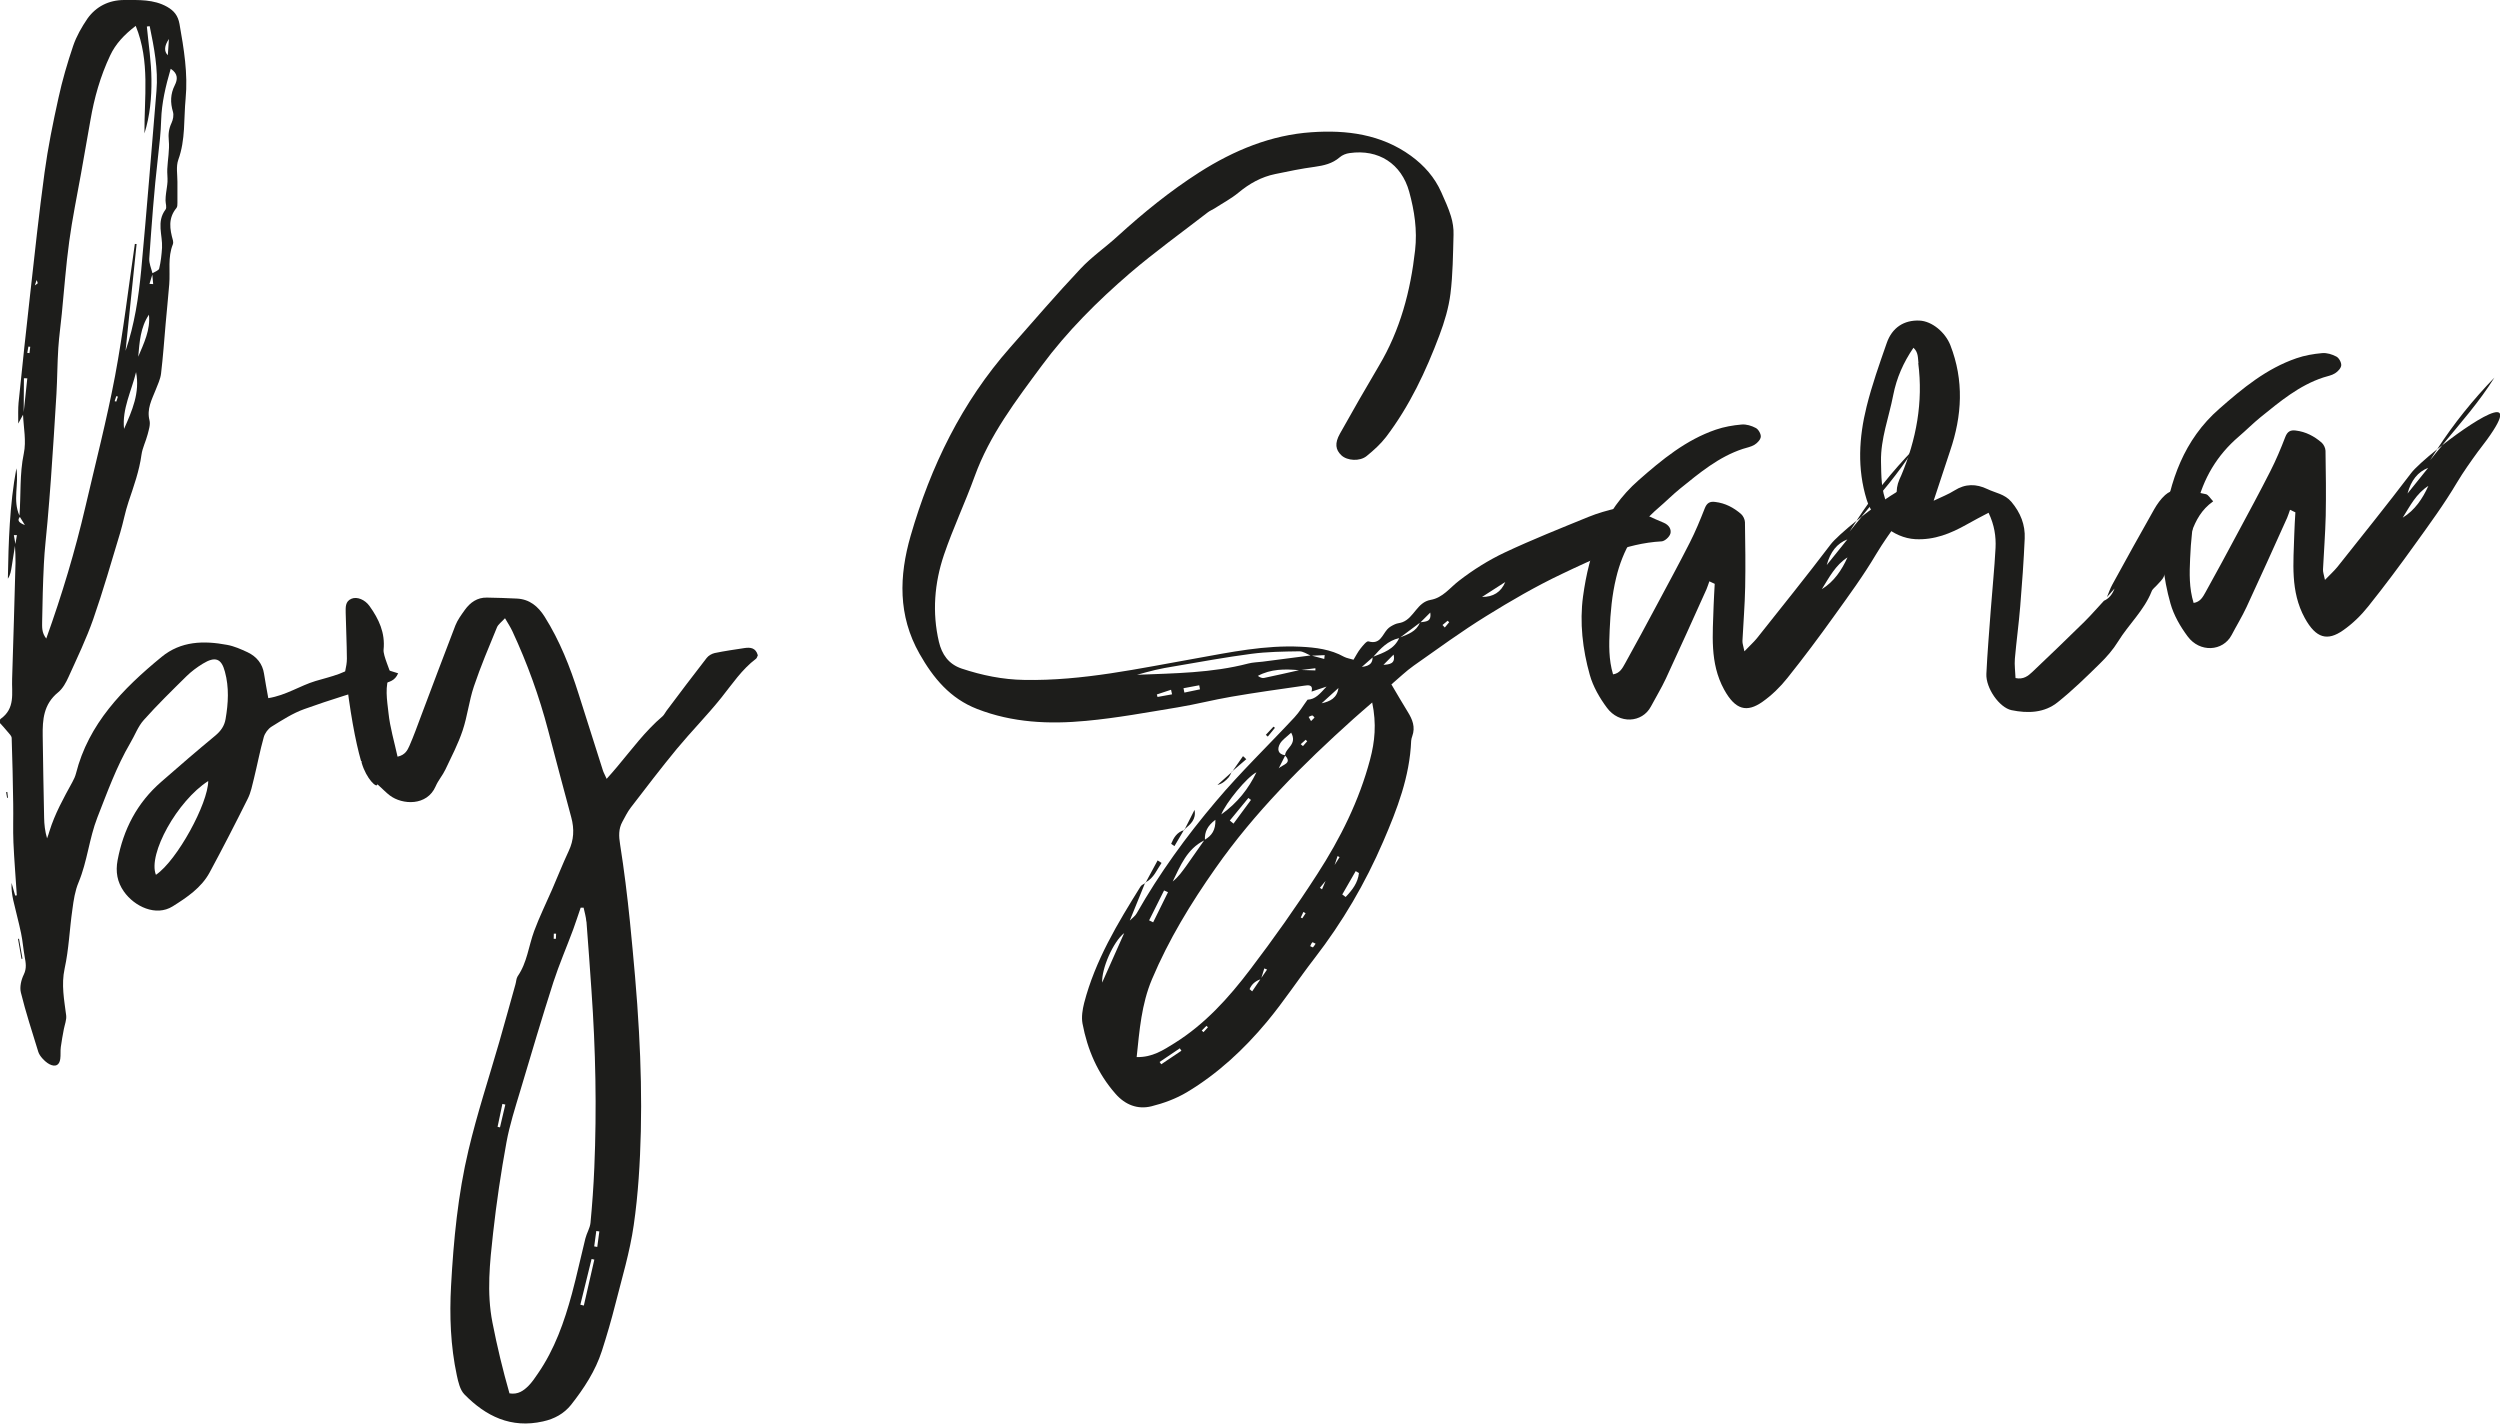
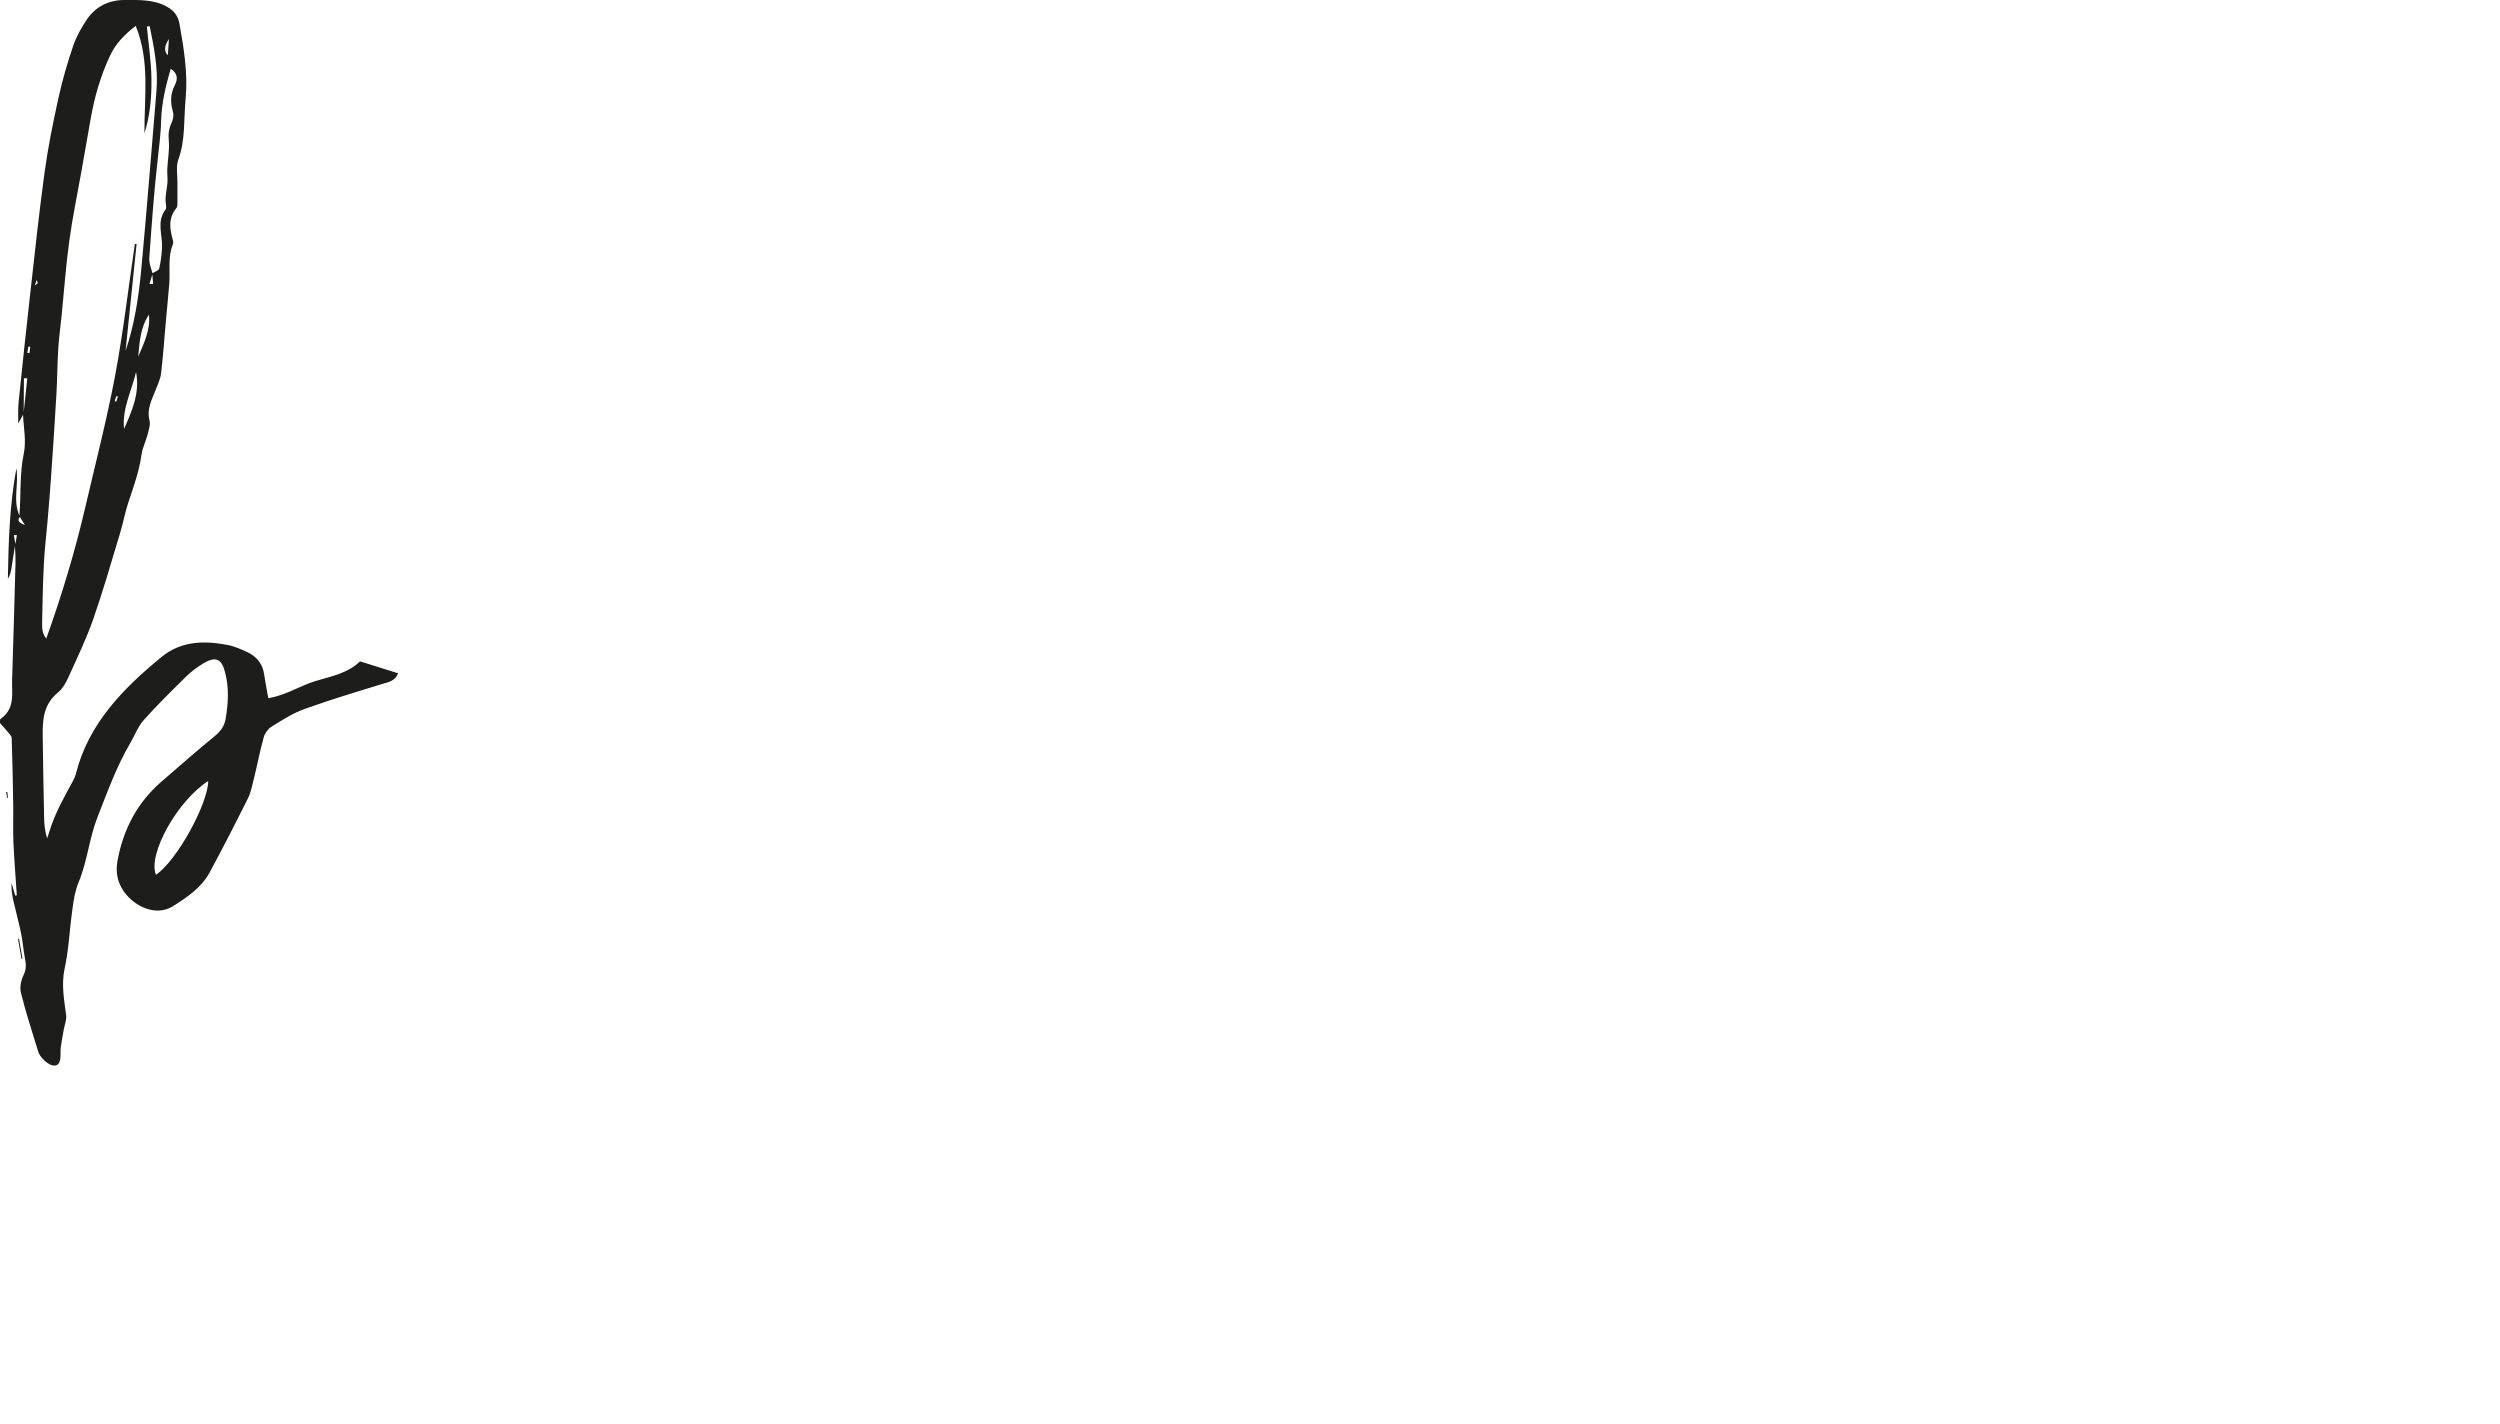
<svg xmlns="http://www.w3.org/2000/svg" id="Livello_2" data-name="Livello 2" viewBox="0 0 228.96 130.37">
  <defs>
    <style>
      .cls-1 {
        fill: #1d1d1b;
      }
    </style>
  </defs>
  <g id="Livello_4" data-name="Livello 4">
    <g>
      <path class="cls-1" d="M36.46,61.67c-.3.7-.82.78-1.35.94-2.42.74-4.85,1.47-7.24,2.33-1.06.38-2.03,1.01-3,1.61-.32.2-.61.6-.71.95-.35,1.25-.59,2.53-.9,3.79-.16.63-.28,1.29-.57,1.86-1.13,2.27-2.29,4.53-3.5,6.77-.75,1.38-2.07,2.27-3.38,3.09-1.52.95-3.5.02-4.47-1.37-.6-.86-.77-1.79-.57-2.86.53-2.81,1.77-5.24,4-7.18,1.63-1.43,3.28-2.85,4.95-4.23.51-.43.83-.88.94-1.52.25-1.45.33-2.9-.06-4.33-.32-1.22-.89-1.43-2.02-.74-.54.33-1.05.71-1.49,1.14-1.33,1.31-2.68,2.63-3.92,4.02-.54.6-.82,1.41-1.24,2.11-1.27,2.17-2.1,4.5-3.01,6.81-.76,1.95-.92,4.02-1.72,5.94-.33.78-.46,1.65-.57,2.49-.26,1.8-.32,3.63-.71,5.41-.32,1.49-.04,2.87.14,4.29.05.4-.13.84-.21,1.25-.1.55-.21,1.1-.28,1.65-.05.36,0,.73-.05,1.09-.08.58-.44.76-.98.49-.25-.13-.47-.33-.66-.54-.16-.18-.31-.39-.38-.62-.55-1.8-1.14-3.59-1.59-5.42-.12-.5.03-1.15.27-1.64.28-.58.18-1.08.08-1.63-.13-.71-.18-1.44-.33-2.15-.21-1.02-.49-2.02-.72-3.04-.11-.51-.18-1.02-.15-1.57.11.39.22.77.33,1.16.05,0,.1-.01.15-.02-.1-1.62-.24-3.23-.31-4.85-.05-1.17,0-2.34-.02-3.51-.03-2.01-.07-4.03-.14-6.04,0-.2-.21-.39-.36-.57-.25-.31-.52-.6-.75-.85.04-.18.03-.29.08-.33,1.39-.97,1.02-2.38,1.07-3.67.12-3.55.21-7.09.31-10.63.01-.52-.02-1.04-.05-1.56-.1.64-.2,1.28-.3,1.91-.06.37-.11.74-.35,1.1.06-3.38.16-6.76.78-10.11.24,1.44-.35,2.93.28,4.33.15-1.89,0-3.79.4-5.69.24-1.14-.02-2.36-.07-3.55-.1.19-.21.39-.44.81,0-.81-.02-1.36.03-1.91.34-3.34.69-6.67,1.07-10.01.41-3.69.81-7.39,1.31-11.07.31-2.28.77-4.55,1.27-6.81.35-1.62.82-3.22,1.35-4.79.3-.88.78-1.72,1.31-2.5C8.8.6,9.95.01,11.36,0c1.35,0,2.71-.07,3.94.62.65.37,1,.81,1.14,1.58.4,2.26.78,4.55.56,6.83-.18,1.86,0,3.76-.67,5.6-.22.62-.08,1.35-.08,2.03,0,.64,0,1.28,0,1.92,0,.16,0,.36-.09.47-.78.94-.61,1.94-.32,2.97.03.11.03.25-.01.36-.48,1.19-.23,2.43-.33,3.65-.1,1.21-.22,2.41-.33,3.62-.13,1.52-.24,3.04-.42,4.56-.06.51-.3,1-.49,1.49-.36.9-.83,1.76-.57,2.79.1.39-.06.87-.17,1.3-.16.62-.47,1.22-.56,1.84-.2,1.49-.71,2.9-1.19,4.33-.31.92-.48,1.89-.76,2.82-.8,2.65-1.56,5.31-2.47,7.92-.63,1.8-1.47,3.54-2.26,5.29-.23.51-.53,1.07-.96,1.42-1.34,1.09-1.43,2.51-1.41,3.98.03,2.5.08,4.99.13,7.49.01.63.08,1.26.27,1.9.08-.22.16-.44.22-.66.49-1.59,1.3-3.04,2.1-4.5.14-.25.26-.52.33-.79,1.14-4.52,4.27-7.74,7.83-10.66,1.79-1.47,3.87-1.51,6.01-1.11.65.12,1.28.4,1.88.68.83.4,1.36,1.05,1.5,1.96.11.71.24,1.41.39,2.24,1.63-.26,2.9-1.14,4.33-1.57,1.45-.43,2.98-.72,4.07-1.8,1.21.38,2.33.73,3.51,1.1ZM.65,73.07c-.03-.18-.06-.35-.09-.52.04,0,.07-.01.11-.02.02.17.04.35.06.53-.03,0-.05,0-.08.01ZM1.27,49.01c.05.27.09.54.14.81.05-.27.09-.54.14-.81-.09,0-.19,0-.28,0ZM2.06,87.8s-.06.01-.09.02c-.11-.61-.22-1.22-.32-1.83.03,0,.06-.01.09-.02.11.61.21,1.22.32,1.83ZM2.28,48.09c-.24-.39-.35-.57-.46-.75-.19.25-.24.48.46.75ZM2.19,34.64c0,1.04-.01,2.08-.02,3.12.11-1.03.22-2.07.33-3.11-.1,0-.21,0-.31-.01ZM2.5,32.32c.07,0,.13.02.2.02.02-.19.05-.39.07-.58-.06,0-.11-.01-.17-.02-.03.19-.07.39-.1.58ZM3.19,26.14c.16-.12.26-.17.26-.2,0-.1-.06-.19-.1-.29-.04.13-.09.26-.16.5ZM4.23,58.5c1.46-4.07,2.65-8.04,3.59-12.08.93-4,1.96-7.98,2.72-12,.75-4,1.22-8.05,1.81-12.08.05,0,.11,0,.16.01-.34,3.26-.67,6.52-1.01,9.78.82-2.41,1.19-4.88,1.43-7.37.51-5.47.94-10.95,1.4-16.43.17-2.02-.22-3.98-.62-5.93-.09,0-.17.02-.26.03.15,1.61.41,3.23.42,4.84.02,1.65-.13,3.32-.64,4.95-.03-3.27.53-6.58-.8-9.85-1.07.82-1.85,1.66-2.34,2.71-.9,1.9-1.46,3.89-1.81,5.94-.28,1.63-.57,3.25-.86,4.88-.37,2.07-.8,4.13-1.08,6.21-.3,2.2-.46,4.42-.68,6.63-.1,1.04-.25,2.08-.32,3.13-.09,1.4-.09,2.8-.17,4.2-.15,2.62-.33,5.23-.51,7.85-.09,1.28-.2,2.57-.31,3.86-.11,1.28-.27,2.57-.33,3.85-.09,1.77-.13,3.53-.16,5.3,0,.48-.06,1.01.39,1.57ZM10.79,36.32s-.09-.03-.14-.04c-.05.15-.1.3-.15.46.05.01.1.03.15.04.05-.16.1-.31.15-.46ZM12.46,34.08c-.41,1.72-1.29,3.36-1.1,5.2.74-1.66,1.47-3.33,1.1-5.2ZM13.64,28.82c-.79,1.18-.86,2.52-.98,3.85.52-1.24,1.13-2.47.98-3.85ZM15.63,6.31c-.47,1.61-.82,3.12-.87,4.68-.03,1.13-.16,2.26-.29,3.38-.36,3.09-.58,6.2-.8,9.3-.03.44.18.9.29,1.35.23-.14.58-.25.62-.43.15-.62.22-1.27.26-1.9.06-1.17-.53-2.37.32-3.5.14-.18,0-.55,0-.83,0-.23.02-.46.05-.68.04-.34.11-.68.13-1.03.02-.39-.04-.78-.02-1.17.04-.87.22-1.75.14-2.6-.06-.59,0-1.09.25-1.62.14-.3.22-.71.13-1.02-.25-.84-.24-1.63.17-2.44.25-.5.33-1.04-.37-1.5ZM14.03,26.03c-.03-.29-.06-.58-.08-.88-.09.28-.17.57-.26.85.11,0,.23.02.34.02ZM19.07,71.53c-2.82,1.8-5.55,6.7-4.79,8.59,1.95-1.32,4.78-6.55,4.79-8.59ZM15.37,5.06c.04-.5.07-.95.1-1.49q-.64.95-.1,1.49Z" />
-       <path class="cls-1" d="M69.41,60c-.06.11-.08.26-.17.33-1.3.98-2.18,2.32-3.18,3.57-1.29,1.61-2.75,3.09-4.07,4.68-1.45,1.76-2.83,3.57-4.22,5.38-.3.39-.53.86-.77,1.3-.36.66-.33,1.32-.21,2.07.37,2.34.66,4.7.9,7.06.33,3.36.65,6.73.83,10.11.17,3.04.24,6.08.17,9.12-.07,2.87-.24,5.75-.65,8.58-.35,2.45-1.08,4.86-1.69,7.27-.36,1.43-.78,2.86-1.23,4.26-.59,1.83-1.64,3.43-2.82,4.93-.65.81-1.52,1.29-2.57,1.52-2.93.66-5.23-.47-7.2-2.48-.4-.41-.56-1.13-.69-1.73-.58-2.71-.68-5.46-.53-8.21.23-4.19.63-8.37,1.6-12.44.79-3.33,1.86-6.58,2.81-9.87.51-1.77.99-3.54,1.49-5.31.07-.24.07-.53.2-.73.87-1.25,1-2.76,1.51-4.14.48-1.3,1.1-2.55,1.65-3.82.51-1.17.97-2.35,1.51-3.5.48-1.01.53-2.02.24-3.09-.72-2.66-1.42-5.32-2.12-7.98-.82-3.12-1.91-6.14-3.27-9.06-.17-.37-.4-.72-.68-1.2-.31.34-.61.55-.73.82-.74,1.8-1.5,3.59-2.12,5.43-.44,1.31-.59,2.72-1.03,4.03-.41,1.23-1.02,2.4-1.58,3.58-.25.53-.66.99-.89,1.53-.79,1.83-3.05,1.71-4.2.84-.33-.25-.61-.55-1.14-1.03-.02.43-1.01-.48-1.44-1.97,0-.05,0-.09,0-.14-.01,0-.03,0-.05,0-.53-1.87-1.02-4.51-1.45-8.27.08-.37.15-.74.15-1.11-.01-1.4-.08-2.79-.11-4.19,0-.5-.07-1.06.54-1.31.52-.21,1.23.1,1.64.67.86,1.2,1.45,2.46,1.29,4-.06.55.67,2.02.6,2.17-.52,1.19-.28,2.43-.15,3.63.14,1.33.53,2.62.83,4,.71-.16.91-.6,1.09-1,.39-.89.72-1.81,1.06-2.72,1.05-2.77,2.08-5.55,3.15-8.31.2-.5.54-.96.86-1.41.49-.68,1.14-1.15,2.02-1.13.92.02,1.85.04,2.76.09,1.15.06,1.93.71,2.53,1.66,1.39,2.21,2.33,4.6,3.11,7.07.74,2.34,1.48,4.68,2.23,7.02.06.19.17.37.34.76.38-.43.67-.75.95-1.09,1.34-1.59,2.57-3.28,4.17-4.64.15-.13.23-.33.36-.5,1.22-1.62,2.43-3.24,3.68-4.84.17-.22.47-.39.73-.45.91-.19,1.83-.32,2.75-.46.54-.08,1.02-.01,1.2.65ZM53.7,84.41c-.03-.43-.16-.85-.25-1.28-.09,0-.18,0-.27,0-.23.66-.44,1.33-.68,1.98-.6,1.62-1.29,3.21-1.82,4.84-1.06,3.3-2.04,6.62-3.03,9.94-.47,1.57-.98,3.15-1.27,4.75-.5,2.74-.91,5.5-1.22,8.28-.3,2.72-.6,5.45-.06,8.2.43,2.2.95,4.36,1.56,6.49.79.13,1.3-.25,1.75-.7.32-.33.59-.72.85-1.11,1.54-2.23,2.42-4.74,3.12-7.32.45-1.67.81-3.37,1.23-5.05.12-.49.42-.95.47-1.44.16-1.68.28-3.36.35-5.05.23-5.41.12-10.81-.26-16.21-.15-2.11-.29-4.23-.46-6.34ZM45.57,103.2c.08.02.15.03.22.05.16-.7.33-1.39.49-2.09-.09-.02-.18-.04-.27-.06-.14.7-.29,1.4-.44,2.1ZM50.71,85.98c.06,0,.13,0,.2,0,0-.16.01-.31.02-.47-.07,0-.14,0-.21,0,0,.16,0,.31-.01.47ZM54.43,115.36c-.08-.02-.17-.04-.25-.06-.34,1.4-.69,2.79-1.03,4.19.11.03.22.05.32.08.32-1.4.64-2.8.96-4.2ZM54.89,112.78c-.09-.01-.19-.03-.28-.04-.06.47-.13.94-.19,1.41.09.02.19.03.28.05.07-.47.13-.95.19-1.42Z" />
-       <path class="cls-1" d="M152.98,48.87c-.08.3-.51.69-.8.71-3.32.18-6.24,1.61-9.15,2.99-2.38,1.13-4.67,2.46-6.91,3.85-2.28,1.41-4.45,3-6.64,4.54-.71.5-1.34,1.12-2.05,1.72.52.88,1,1.71,1.5,2.52.43.69.71,1.39.41,2.22-.05.14-.09.28-.1.43-.13,3.28-1.28,6.25-2.56,9.22-1.65,3.83-3.73,7.38-6.28,10.68-1.49,1.93-2.83,3.98-4.38,5.84-2.1,2.52-4.5,4.75-7.32,6.44-.99.59-2.12,1.01-3.25,1.29-1.26.31-2.4-.13-3.29-1.15-1.63-1.85-2.57-4.04-3.02-6.43-.11-.6,0-1.28.15-1.88,1.01-3.89,3.06-7.29,5.16-10.66.08-.14.26-.21.41-.31-.44,1.09-.89,2.19-1.39,3.42.25-.25.5-.42.63-.66,2.08-3.66,4.55-7.06,7.26-10.26,2.26-2.68,4.8-5.12,7.19-7.69.46-.49.8-1.08,1.2-1.62.72-.03,1.11-.52,1.74-1.2-.66.22-1.02.34-1.37.46.17-.69-.34-.59-.7-.54-2.23.32-4.45.63-6.66,1.01-1.64.28-3.25.7-4.89.97-2.8.46-5.59.98-8.41,1.24-3.37.32-6.74.17-9.97-1.09-2.47-.96-4.01-2.82-5.28-5.06-1.98-3.5-1.87-7.12-.81-10.8,1.84-6.37,4.69-12.23,9.11-17.24,2.13-2.42,4.24-4.87,6.45-7.22,1.03-1.1,2.3-1.97,3.41-2.99,2.35-2.14,4.8-4.13,7.49-5.85,3.16-2.01,6.56-3.41,10.26-3.66,3.18-.22,6.36.17,9.1,2.16,1.22.89,2.17,1.97,2.78,3.34.32.72.65,1.43.88,2.18.17.55.26,1.14.24,1.71-.05,1.8-.06,3.61-.28,5.39-.16,1.29-.55,2.59-1.01,3.81-1.24,3.3-2.74,6.49-4.89,9.32-.5.65-1.13,1.22-1.77,1.74-.63.52-1.79.44-2.32-.06-.54-.51-.63-1.1-.13-1.99,1.17-2.09,2.36-4.17,3.58-6.23,1.94-3.26,2.88-6.82,3.3-10.56.21-1.84-.06-3.61-.54-5.36-.71-2.57-2.81-3.92-5.46-3.54-.32.04-.67.18-.91.39-.67.58-1.45.75-2.29.87-1.21.16-2.41.41-3.61.66-1.27.26-2.36.87-3.36,1.7-.68.56-1.46.97-2.2,1.45-.21.13-.44.22-.63.37-2.39,1.85-4.84,3.61-7.13,5.57-2.96,2.55-5.74,5.32-8.07,8.47-2.35,3.18-4.76,6.33-6.13,10.11-.88,2.43-1.99,4.77-2.82,7.21-.87,2.58-1.09,5.27-.46,7.96.27,1.14.87,2.04,2.08,2.45,1.87.62,3.76,1.01,5.74,1.04,5.33.1,10.5-1.05,15.71-1.97,3.17-.57,6.34-1.23,9.6-1.07,1.38.07,2.73.23,3.97.92.25.13.54.17.87.27.23-.37.4-.72.64-1.02.21-.26.56-.71.73-.66,1.06.31,1.25-.57,1.72-1.1.18-.21.45-.35.71-.47.21-.1.47-.1.69-.19,1.06-.41,1.33-1.82,2.57-2.04,1.12-.19,1.76-1.11,2.6-1.75,1.29-1,2.71-1.89,4.19-2.59,2.51-1.18,5.1-2.21,7.67-3.26.85-.35,1.76-.6,2.66-.81.41-.09.9-.08,1.29.07,1,.38,1.94.87,2.93,1.27.5.21.73.61.62,1.02ZM102.96,85.45c-1.02.81-2.08,3.26-2.02,4.54.76-1.7,1.39-3.12,2.02-4.54ZM125.68,64.33c-.72.63-1.23,1.06-1.73,1.51-4.64,4.17-9.05,8.56-12.64,13.69-2.25,3.2-4.28,6.53-5.81,10.16-.96,2.28-1.14,4.66-1.4,7.12,1.44.04,2.46-.65,3.49-1.29,2.78-1.74,4.95-4.15,6.9-6.72,2.16-2.84,4.23-5.76,6.16-8.76,2.1-3.25,3.83-6.71,4.83-10.49.43-1.62.6-3.25.19-5.22ZM115.62,60.6c1.47-.19,2.94-.38,4.4-.57-.34-.14-.69-.39-1.03-.38-1.46.02-2.94.04-4.39.23-2.37.31-4.73.75-7.09,1.15-.58.09-1.15.2-1.72.33-.56.13-1.11.29-1.66.44,3.43-.14,6.85-.16,10.18-1.03.42-.11.87-.12,1.31-.17ZM104.91,80.86s-.03.02-.05.03c0-.02.02-.04.02-.05l.03.02ZM104.94,80.8s-.02.04-.03.06l-.03-.02s.04-.02.06-.03ZM104.94,80.8c.36-.67.72-1.33,1.08-2,.12.08.24.16.36.23-.43.62-.69,1.36-1.44,1.77ZM105.24,84.29c.13.06.25.12.37.18.46-.92.91-1.84,1.36-2.76-.12-.05-.24-.11-.36-.16-.45.91-.91,1.83-1.37,2.74ZM107.34,63.58c-.03-.13-.06-.27-.09-.41-.43.14-.87.28-1.3.43.02.08.04.15.06.23.44-.08.88-.16,1.33-.24ZM108.2,96.23c-.05-.07-.1-.14-.15-.22-.62.41-1.23.83-1.85,1.25.05.07.1.14.15.21.62-.41,1.24-.83,1.85-1.24ZM108.42,76.03c-.29.49-.57.98-.86,1.46-.1-.07-.2-.14-.3-.21.23-.55.51-1.05,1.17-1.25ZM107.4,80.73c.52-.41.88-.93,1.26-1.45.54-.77,1.08-1.54,1.62-2.31-1.57.78-2.17,2.31-2.88,3.76ZM109.9,63.14c-.02-.13-.05-.25-.07-.38-.48.09-.96.18-1.44.27.03.13.05.27.08.4.48-.1.96-.2,1.44-.3ZM108.44,75.99l.03.02s-.03.02-.05.02c0-.02.02-.03.03-.05ZM108.51,75.93s-.03.05-.04.08l-.03-.02s.04-.04.06-.06ZM108.51,75.93c.3-.59.59-1.17.89-1.76.17.88-.37,1.31-.89,1.76ZM110.63,94.08s-.09-.08-.14-.13c-.14.14-.29.28-.43.43.05.05.11.1.16.15.14-.15.27-.3.41-.45ZM110.35,76.9c.62-.37.99-.87.96-1.82-.74.56-.99,1.12-.96,1.82ZM111.5,71.89c.42-.38.85-.77,1.28-1.15-.07.15-.14.31-.24.44-.27.31-.58.59-1.03.71ZM111.85,74.59c1.51-1.08,2.5-2.37,3.22-3.86-.88.44-2.82,2.82-3.22,3.86ZM114.34,73.07c-.57.69-1.14,1.38-1.71,2.08.11.09.23.19.34.28.53-.73,1.07-1.45,1.6-2.17-.08-.06-.16-.12-.24-.18ZM112.81,70.68l.02.02s-.03.03-.05.05c.01-.02.02-.04.03-.06ZM112.89,70.61s-.04.06-.06.09l-.02-.02s.05-.05.08-.07ZM114.14,69.53c-.42.36-.83.72-1.25,1.08.32-.45.63-.9.95-1.36.1.09.2.19.3.28ZM114.68,90.79c.25-.37.5-.74.75-1.1-.48.17-.81.47-.99.9.08.07.16.14.24.2ZM115.76,62.09c1.07-.22,2.14-.47,3.21-.71-1.3-.12-2.58-.12-3.77.52.2.15.39.22.56.19ZM116.05,88.8c-.09-.04-.17-.07-.26-.11-.09.29-.18.58-.27.87.17-.25.35-.51.52-.76ZM116.76,66.66c-.22.27-.44.53-.65.8-.06-.05-.12-.1-.18-.16.23-.25.46-.5.7-.75.05.04.09.08.14.11ZM117.69,69.17c.04-.67,1.15-.99.56-2.07-.41.39-.82.65-1.03,1.02-.25.46-.22.95.48,1.05ZM117.11,70.37c.33-.34,1.27-.45.59-1.17-.2.39-.39.78-.59,1.17ZM119.12,68.15c.07.06.14.12.21.18.13-.15.26-.29.39-.44-.05-.05-.1-.09-.14-.14-.15.13-.3.27-.45.4ZM119.57,83.64c-.07-.04-.13-.08-.2-.12-.08.17-.16.33-.24.51.05.02.1.05.14.07.1-.15.2-.3.3-.45ZM120.46,61.2c-.43.05-.85.11-1.28.16.43.02.86.03,1.29.04,0-.06,0-.13,0-.2ZM119.85,65.66c.06.11.13.22.22.38.14-.14.23-.23.32-.32-.06-.06-.13-.19-.2-.19-.11,0-.23.08-.34.13ZM120.49,86.43c-.1-.05-.27-.15-.3-.13-.09.09-.13.23-.2.35.11.05.24.13.26.11.09-.09.16-.22.24-.33ZM121.28,60.35c.01-.12.03-.23.04-.35-.39.02-.78.03-1.17.05.38.1.75.2,1.13.3ZM121.08,81.44c.11-.25.21-.51.32-.76-.17.21-.35.42-.52.63.07.05.13.09.2.14ZM121.04,64.41c.79-.17,1.42-.49,1.54-1.4-.51.46-1.03.93-1.54,1.4ZM122.69,78.5c-.06-.03-.13-.06-.19-.1-.09.27-.18.55-.27.82.16-.24.31-.48.46-.73ZM124.45,79.95l-.29-.17c-.41.71-.82,1.43-1.23,2.14.1.08.21.15.31.23.6-.63,1.12-1.29,1.22-2.2ZM125.71,60.21c-.25.23-.52.46-.99.87.85-.1.97-.44.99-.87ZM128.14,58.44c-1.03.23-1.7.95-2.36,1.7.93-.36,1.9-.68,2.36-1.7ZM127.63,59.95c-.37.37-.65.66-.93.94.56-.04,1.13-.1.93-.94ZM130.03,57.04c-.6.44-1.19.89-1.78,1.33.71-.29,1.46-.53,1.78-1.33ZM130.99,56.1c-.3.3-.59.59-.89.89.45-.08,1.02,0,.89-.89ZM132.73,56.99s-.1-.09-.15-.14c-.16.13-.31.26-.47.39.07.07.14.15.21.23.13-.16.27-.32.4-.48ZM137.86,53.3c-.71.46-1.42.91-2.13,1.37,1.01.01,1.74-.43,2.13-1.37Z" />
-       <path class="cls-1" d="M173.8,47.84c-.7.95-1.37,1.9-1.98,2.92-1.16,1.96-2.51,3.8-3.84,5.65-1.38,1.93-2.8,3.83-4.28,5.68-.65.82-1.43,1.58-2.28,2.18-1.43,1.01-2.49.76-3.52-1.12-1.34-2.45-1.03-5.07-.96-7.68.02-.67.07-1.33.1-2-.16-.08-.32-.15-.49-.23-.09.24-.16.49-.26.72-1.23,2.73-2.46,5.47-3.72,8.18-.41.88-.92,1.71-1.37,2.56-.8,1.52-2.92,1.63-4.03.12-.67-.9-1.27-1.94-1.57-3.01-.66-2.34-.94-4.8-.62-7.18.55-4.04,1.85-7.81,5.09-10.65,2.15-1.89,4.33-3.69,7.07-4.63.76-.26,1.56-.4,2.36-.47.43-.04.92.11,1.31.32.24.13.47.54.45.8-.02.26-.31.57-.57.73-.32.2-.71.26-1.07.38-2.22.73-3.98,2.21-5.75,3.64-.69.56-1.32,1.2-1.99,1.77-2,1.71-3.26,3.84-3.87,6.41-.38,1.57-.52,3.16-.59,4.77-.06,1.34-.1,2.69.31,4.06.62-.09.86-.57,1.09-.98,1.01-1.81,1.99-3.64,2.97-5.47,1-1.87,2.01-3.73,2.97-5.62.52-1.02.95-2.07,1.37-3.14.19-.48.46-.65.96-.58.92.11,1.69.52,2.37,1.11.19.17.34.49.35.74.03,1.99.06,3.97.02,5.95-.03,1.64-.17,3.29-.25,4.93-.01.24.09.47.18.95.46-.49.83-.81,1.14-1.19,2.26-2.85,4.55-5.69,6.75-8.59.33-.44,1.27-1.29,2.4-2.2-.22.34-.45.67-.66,1.02.37-.47.75-.93,1.13-1.39,3.41-2.67,7.95-5.41,3.32.51ZM169.2,51.05c-1.1.7-1.68,1.84-2.35,2.91,1.12-.69,1.82-1.74,2.35-2.91ZM169.19,49.4c-.94.36-1.57,1.15-1.89,2.35.57-.71,1.14-1.42,1.89-2.35ZM170.48,47.33c-.16.13-.31.25-.46.37,1.53-2.36,3.29-4.54,5.25-6.57-1.39,2.22-3.12,4.18-4.79,6.19Z" />
-       <path class="cls-1" d="M202.67,45.93c-1.04.74-1.57,1.72-1.96,2.81-.13.35-.37.66-.58.98-.67,1.01-1.49,1.93-1.96,3.08-.12.3-.41.53-.62.78-.16.19-.41.35-.49.57-.69,1.75-2.1,3.02-3.07,4.59-.46.75-1.06,1.44-1.69,2.05-1.23,1.21-2.48,2.43-3.83,3.51-1.23,1-2.75,1.05-4.25.74-1.12-.24-2.36-2.03-2.3-3.32.09-1.94.26-3.88.4-5.83.14-1.9.34-3.79.44-5.7.05-1.05-.1-2.1-.64-3.23-.71.38-1.37.71-2.01,1.08-1.46.82-2.95,1.43-4.69,1.34-2.08-.11-3.9-1.81-4.46-3.61-.88-2.84-.71-5.71-.01-8.53.49-1.97,1.17-3.89,1.84-5.81.49-1.43,1.59-2.13,3-2.07,1.16.05,2.37,1.08,2.83,2.25,1.26,3.24,1.08,6.45-.02,9.68-.49,1.46-.97,2.93-1.51,4.57.73-.35,1.36-.59,1.91-.94,1-.63,1.98-.62,3.01-.13.74.36,1.59.45,2.2,1.17.84,1,1.28,2.11,1.22,3.37-.09,2.07-.24,4.14-.41,6.2-.13,1.6-.35,3.2-.49,4.8-.05.58.04,1.17.06,1.77.73.16,1.17-.21,1.55-.57,1.6-1.51,3.18-3.04,4.75-4.58.63-.62,1.2-1.29,1.8-1.93q.65-.28.97-1.12c-.26.29-.48.54-.7.79.16-.39.3-.8.5-1.16,1.26-2.3,2.53-4.6,3.83-6.89.27-.47.6-.94,1-1.3.29-.26.75-.5,1.12-.48.88.04,1.76.21,2.62.4.22.05.39.38.66.65ZM175.7,33.26c-.06-.47,0-1-.46-1.41-.93,1.37-1.54,2.76-1.85,4.33-.39,2.03-1.16,3.99-1.12,6.09.03,1.3,0,2.63.55,3.87.27.6.66.96,1.5.75q-1.01-1.47-.36-2.99c.05-.12.11-.23.16-.35,1.39-3.3,2.02-6.72,1.56-10.3Z" />
-       <path class="cls-1" d="M226.99,41.29c-.69.95-1.37,1.9-1.98,2.92-1.16,1.96-2.51,3.8-3.84,5.65-1.38,1.93-2.8,3.83-4.28,5.68-.65.82-1.43,1.58-2.29,2.18-1.43,1.01-2.49.76-3.52-1.12-1.34-2.45-1.03-5.07-.96-7.68.02-.67.06-1.33.1-2-.16-.08-.32-.15-.49-.23-.09.24-.16.49-.26.72-1.23,2.73-2.46,5.47-3.72,8.18-.41.88-.92,1.71-1.37,2.57-.8,1.51-2.92,1.63-4.03.12-.67-.9-1.27-1.94-1.57-3.01-.66-2.34-.94-4.81-.62-7.18.55-4.04,1.85-7.82,5.09-10.65,2.15-1.89,4.33-3.69,7.07-4.63.75-.26,1.56-.4,2.35-.47.43-.04.92.11,1.31.32.24.13.46.54.44.8-.02.26-.31.57-.57.73-.31.2-.71.26-1.07.38-2.22.73-3.98,2.21-5.75,3.64-.69.56-1.32,1.2-1.99,1.77-2,1.71-3.26,3.84-3.87,6.41-.38,1.57-.52,3.16-.59,4.77-.06,1.34-.1,2.69.32,4.06.62-.09.86-.57,1.09-.98,1.01-1.81,1.99-3.64,2.97-5.47,1-1.86,2.01-3.73,2.97-5.62.52-1.02.96-2.07,1.37-3.14.19-.48.46-.65.96-.58.91.11,1.69.52,2.37,1.11.19.17.34.49.35.74.03,1.99.06,3.97.02,5.95-.04,1.65-.17,3.29-.25,4.93-.01.24.08.47.18.95.47-.49.83-.81,1.14-1.19,2.26-2.85,4.55-5.69,6.75-8.59.33-.44,1.27-1.29,2.4-2.2-.22.34-.45.67-.66,1.02.37-.47.75-.93,1.13-1.39,3.41-2.66,7.95-5.41,3.32.51ZM222.4,44.5c-1.11.7-1.68,1.84-2.35,2.91,1.12-.69,1.82-1.74,2.35-2.91ZM222.38,42.85c-.94.36-1.57,1.15-1.89,2.35.57-.71,1.14-1.42,1.89-2.35ZM223.67,40.78c-.16.13-.31.25-.47.37,1.53-2.36,3.29-4.54,5.25-6.57-1.39,2.23-3.12,4.18-4.78,6.19Z" />
    </g>
  </g>
</svg>